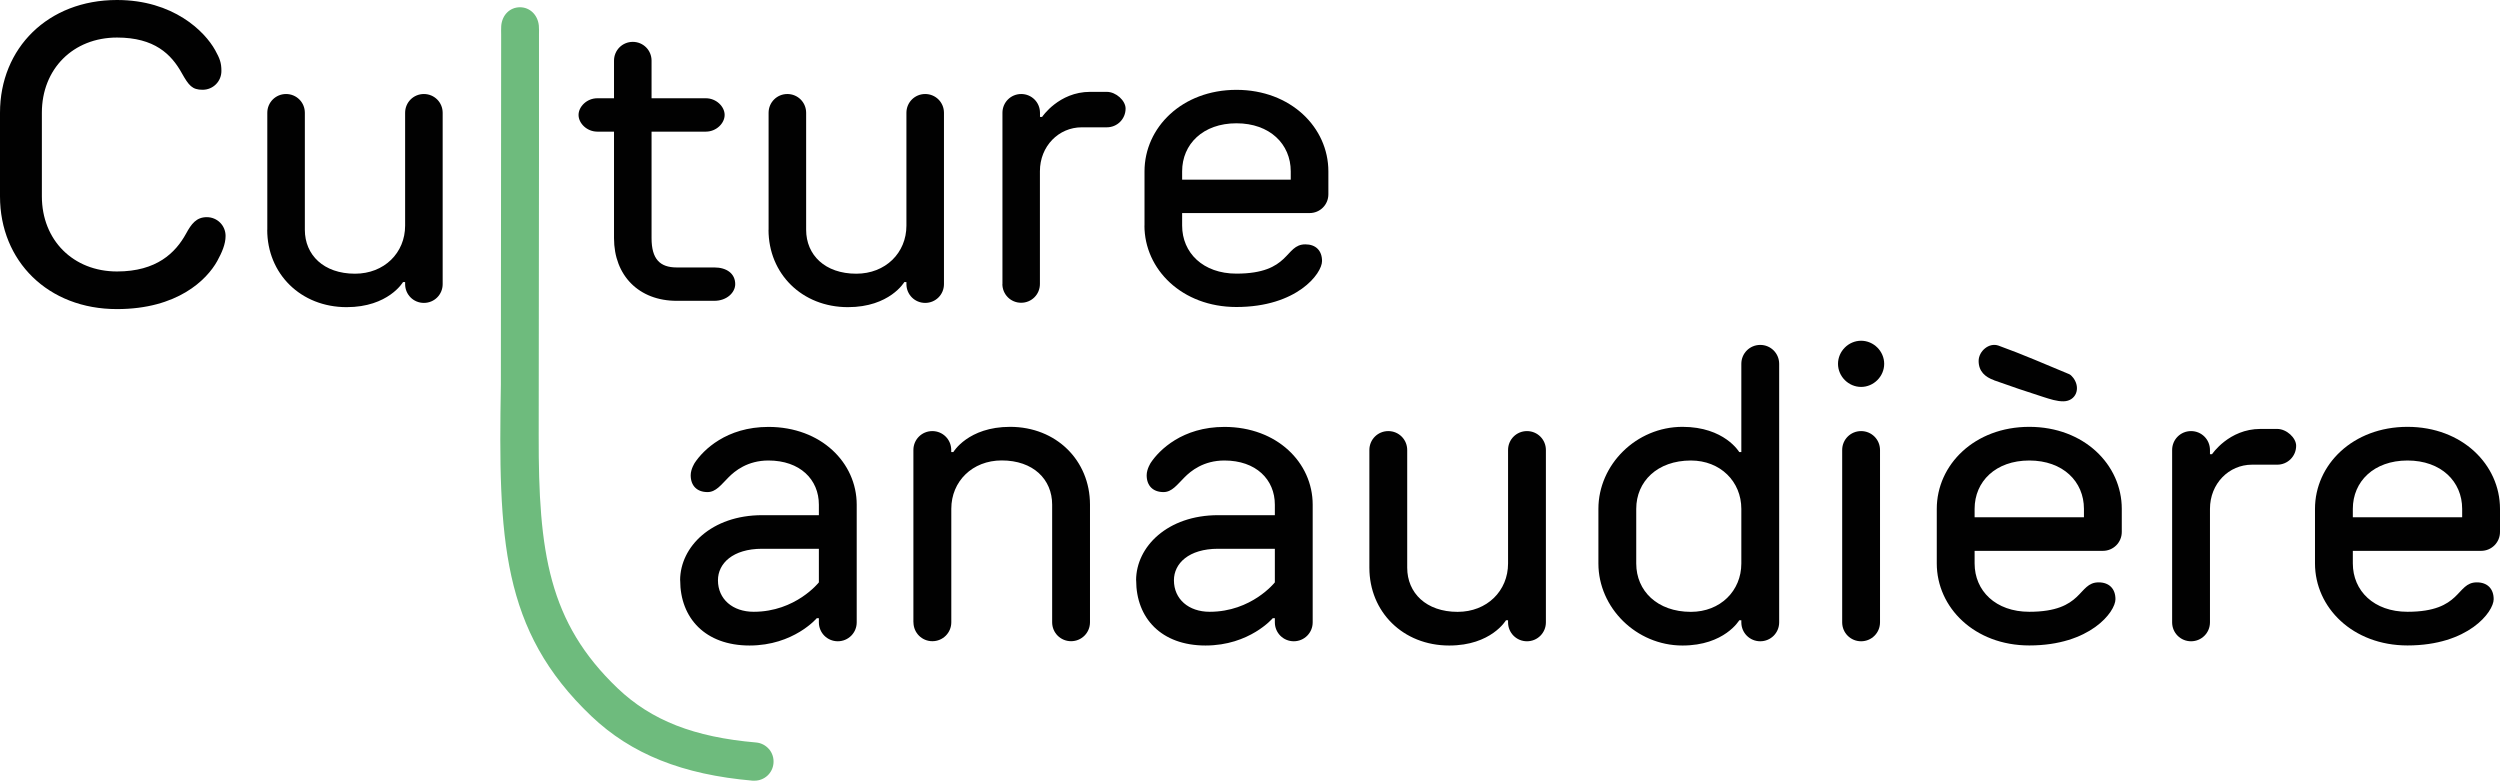
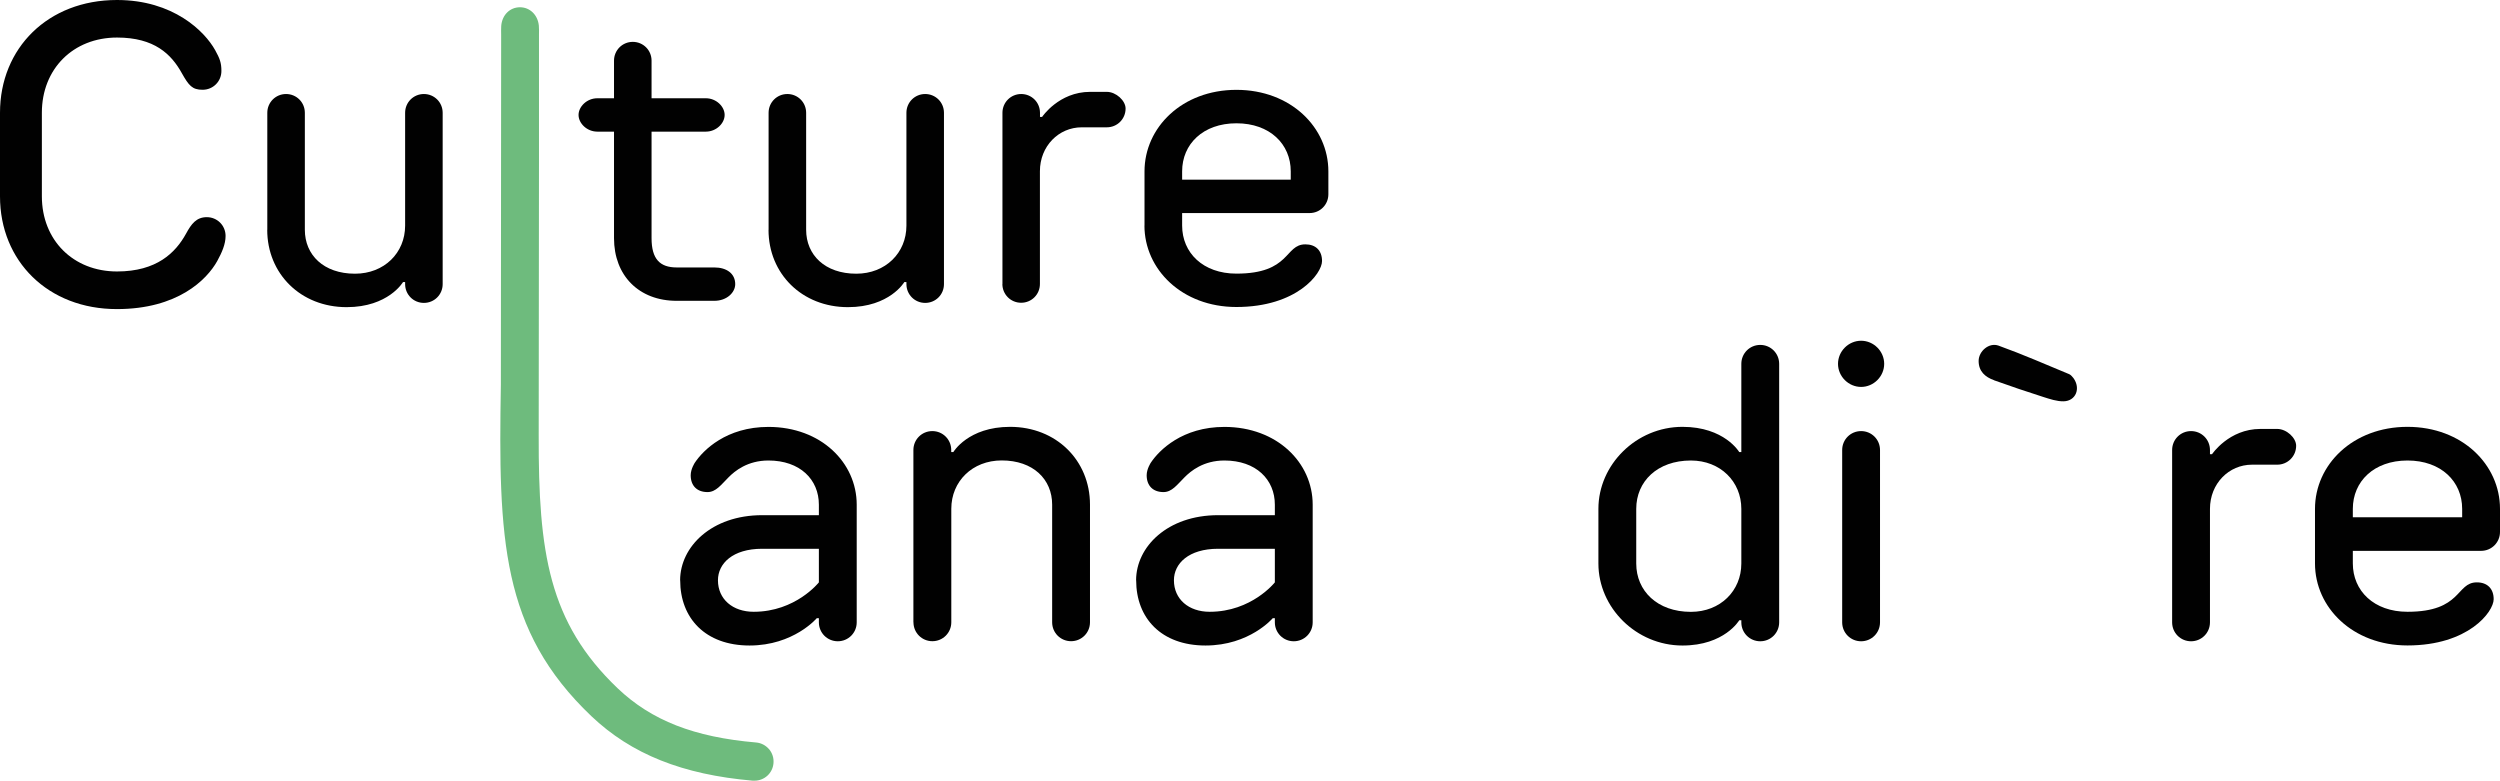
<svg xmlns="http://www.w3.org/2000/svg" id="Calque_2" viewBox="0 0 347.55 108.54">
  <defs>
    <style>.cls-1{fill:#010101;}.cls-2{fill:#6ebb7d;}</style>
  </defs>
  <g id="Calque_1-2">
    <g>
      <path class="cls-1" d="M0,27.3V15.68C0,6.68,6.68,0,16.26,0c7.84,0,12.2,4.36,13.65,6.97,.64,1.16,.87,1.74,.87,2.9,0,1.45-1.16,2.61-2.61,2.61s-1.92-.58-2.9-2.32c-1.45-2.61-3.78-4.94-9-4.94-6.1,0-10.45,4.36-10.45,10.45v11.62c0,6.1,4.36,10.45,10.45,10.45,5.52,0,8.13-2.61,9.58-5.23,.75-1.39,1.45-2.32,2.9-2.32s2.61,1.16,2.61,2.61c0,1.16-.52,2.32-1.16,3.49-1.45,2.61-5.52,6.68-13.94,6.68C6.68,42.98,0,36.3,0,27.3Z" />
      <path class="cls-1" d="M37.16,31.95V15.68c0-1.45,1.16-2.61,2.61-2.61s2.61,1.16,2.61,2.61V31.95c0,3.49,2.61,6.1,6.97,6.1,4.07,0,6.97-2.9,6.97-6.68V15.68c0-1.45,1.16-2.61,2.61-2.61s2.61,1.16,2.61,2.61v23.82c0,1.45-1.16,2.61-2.61,2.61s-2.61-1.16-2.61-2.61v-.29h-.29s-2.03,3.49-7.84,3.49c-6.39,0-11.04-4.65-11.04-10.75Z" />
      <path class="cls-1" d="M85.36,33.11v-14.81h-2.32c-1.45,0-2.61-1.16-2.61-2.32s1.16-2.32,2.61-2.32h2.32v-5.23c0-1.45,1.16-2.61,2.61-2.61s2.61,1.16,2.61,2.61v5.23h7.55c1.45,0,2.61,1.16,2.61,2.32s-1.16,2.32-2.61,2.32h-7.55v14.81c0,2.9,1.16,4.07,3.49,4.07h5.23c1.74,0,2.91,.87,2.91,2.32,0,1.16-1.16,2.32-2.91,2.32h-5.23c-5.23,0-8.71-3.49-8.71-8.71Z" />
      <path class="cls-1" d="M106.85,31.95V15.68c0-1.45,1.16-2.61,2.61-2.61s2.61,1.16,2.61,2.61V31.95c0,3.49,2.61,6.1,6.97,6.1,4.07,0,6.97-2.9,6.97-6.68V15.68c0-1.45,1.16-2.61,2.61-2.61s2.61,1.16,2.61,2.61v23.82c0,1.45-1.16,2.61-2.61,2.61s-2.61-1.16-2.61-2.61v-.29h-.29s-2.03,3.49-7.84,3.49c-6.39,0-11.04-4.65-11.04-10.75Z" />
      <path class="cls-1" d="M139.36,39.5V15.68c0-1.45,1.16-2.61,2.61-2.61s2.61,1.16,2.61,2.61v.58h.29s2.32-3.49,6.68-3.49h2.32c1.28,0,2.61,1.22,2.61,2.32,0,1.45-1.16,2.61-2.61,2.61h-3.49c-3.19,0-5.81,2.61-5.81,6.1v15.68c0,1.45-1.16,2.61-2.61,2.61s-2.61-1.16-2.61-2.61Z" />
      <path class="cls-1" d="M159.11,31.37v-7.55c0-6.1,5.23-11.33,12.78-11.33s12.78,5.23,12.78,11.33v3.19c0,1.45-1.16,2.61-2.61,2.61h-17.72v1.74c0,3.78,2.9,6.68,7.55,6.68,7.55,0,6.68-4.07,9.58-4.07,1.45,0,2.32,.87,2.32,2.32,0,1.74-3.49,6.39-11.91,6.39-7.55,0-12.78-5.23-12.78-11.33Zm20.33-6.39v-1.16c0-3.78-2.9-6.68-7.55-6.68s-7.55,2.9-7.55,6.68v1.16h15.1Z" />
    </g>
    <path class="cls-1" d="M277.22,52.87c2.27,.81,4.55,1.59,6.85,2.32,.92,.29,1.88,.62,2.82,.6,1.68-.04,2.41-1.78,1.36-3.23-.13-.13-.32-.43-.58-.54-3.26-1.35-6.5-2.77-9.83-3.97-1.33-.48-2.77,.78-2.77,2.13,0,1.45,.91,2.24,2.15,2.68Z" />
    <g>
      <path class="cls-1" d="M94.55,80.68c0-4.68,4.38-9.06,11.4-9.06h7.89v-1.46c0-3.51-2.63-6.14-7.01-6.14-2.92,0-4.68,1.46-5.55,2.34-1.05,1.05-1.75,2.05-2.92,2.05-1.46,0-2.34-.88-2.34-2.34,0-.88,.58-1.75,.58-1.75,1.17-1.75,4.38-4.97,10.23-4.97,7.31,0,12.27,4.97,12.27,10.81v16.36c0,1.46-1.17,2.63-2.63,2.63s-2.63-1.17-2.63-2.63v-.58h-.29s-3.21,3.8-9.35,3.8-9.64-3.8-9.64-9.06Zm19.29,.29v-4.68h-7.89c-4.09,0-6.14,2.05-6.14,4.38,0,2.63,2.05,4.38,4.97,4.38,5.84,0,9.06-4.09,9.06-4.09Z" />
      <path class="cls-1" d="M126.98,86.52v-23.96c0-1.46,1.17-2.63,2.63-2.63s2.63,1.17,2.63,2.63v.29h.29s2.05-3.51,7.89-3.51c6.43,0,11.11,4.68,11.11,10.81v16.36c0,1.46-1.17,2.63-2.63,2.63s-2.63-1.17-2.63-2.63v-16.36c0-3.51-2.63-6.14-7.01-6.14-4.09,0-7.01,2.92-7.01,6.72v15.78c0,1.46-1.17,2.63-2.63,2.63s-2.63-1.17-2.63-2.63Z" />
      <path class="cls-1" d="M157.94,80.68c0-4.68,4.38-9.06,11.4-9.06h7.89v-1.46c0-3.51-2.63-6.14-7.01-6.14-2.92,0-4.68,1.46-5.55,2.34-1.05,1.05-1.75,2.05-2.92,2.05-1.46,0-2.34-.88-2.34-2.34,0-.88,.58-1.75,.58-1.75,1.17-1.75,4.38-4.97,10.23-4.97,7.31,0,12.27,4.97,12.27,10.81v16.36c0,1.46-1.17,2.63-2.63,2.63s-2.63-1.17-2.63-2.63v-.58h-.29s-3.21,3.8-9.35,3.8-9.64-3.8-9.64-9.06Zm19.29,.29v-4.68h-7.89c-4.09,0-6.14,2.05-6.14,4.38,0,2.63,2.05,4.38,4.97,4.38,5.84,0,9.06-4.09,9.06-4.09Z" />
-       <path class="cls-1" d="M190.37,78.92v-16.36c0-1.46,1.17-2.63,2.63-2.63s2.63,1.17,2.63,2.63v16.36c0,3.51,2.63,6.14,7.01,6.14,4.09,0,7.01-2.92,7.01-6.72v-15.78c0-1.46,1.17-2.63,2.63-2.63s2.63,1.17,2.63,2.63v23.96c0,1.46-1.17,2.63-2.63,2.63s-2.63-1.17-2.63-2.63v-.29h-.29s-2.05,3.51-7.89,3.51c-6.43,0-11.1-4.68-11.1-10.81Z" />
      <path class="cls-1" d="M222.21,78.34v-7.6c0-6.14,5.26-11.4,11.69-11.4,5.84,0,7.89,3.51,7.89,3.51h.29v-12.27c0-1.46,1.17-2.63,2.63-2.63s2.63,1.17,2.63,2.63v35.94c0,1.46-1.17,2.63-2.63,2.63s-2.63-1.17-2.63-2.63v-.29h-.29s-2.05,3.51-7.89,3.51c-6.43,0-11.69-5.26-11.69-11.4Zm19.87,0v-7.6c0-3.8-2.92-6.72-7.01-6.72-4.68,0-7.6,2.92-7.6,6.72v7.6c0,3.8,2.92,6.72,7.6,6.72,4.09,0,7.01-2.92,7.01-6.72Z" />
      <path class="cls-1" d="M255.52,50.58c0-1.75,1.46-3.21,3.21-3.21s3.21,1.46,3.21,3.21-1.46,3.21-3.21,3.21-3.21-1.46-3.21-3.21Zm.58,35.94v-23.96c0-1.46,1.17-2.63,2.63-2.63s2.63,1.17,2.63,2.63v23.96c0,1.46-1.17,2.63-2.63,2.63s-2.63-1.17-2.63-2.63Z" />
-       <path class="cls-1" d="M269.25,78.34v-7.6c0-6.14,5.26-11.4,12.86-11.4s12.86,5.26,12.86,11.4v3.21c0,1.46-1.17,2.63-2.63,2.63h-17.83v1.75c0,3.8,2.92,6.72,7.6,6.72,7.6,0,6.72-4.09,9.64-4.09,1.46,0,2.34,.88,2.34,2.34,0,1.75-3.51,6.43-11.98,6.43-7.6,0-12.86-5.26-12.86-11.4Zm20.46-6.43v-1.17c0-3.8-2.92-6.72-7.6-6.72s-7.6,2.92-7.6,6.72v1.17h15.2Z" />
      <path class="cls-1" d="M301.97,86.52v-23.96c0-1.46,1.17-2.63,2.63-2.63s2.63,1.17,2.63,2.63v.58h.29s2.34-3.51,6.72-3.51h2.34c1.29,0,2.63,1.23,2.63,2.34,0,1.46-1.17,2.63-2.63,2.63h-3.51c-3.21,0-5.84,2.63-5.84,6.14v15.78c0,1.46-1.17,2.63-2.63,2.63s-2.63-1.17-2.63-2.63Z" />
      <path class="cls-1" d="M321.83,78.34v-7.6c0-6.14,5.26-11.4,12.86-11.4s12.86,5.26,12.86,11.4v3.21c0,1.46-1.17,2.63-2.63,2.63h-17.83v1.75c0,3.8,2.92,6.72,7.6,6.72,7.6,0,6.72-4.09,9.64-4.09,1.46,0,2.34,.88,2.34,2.34,0,1.75-3.51,6.43-11.98,6.43-7.6,0-12.86-5.26-12.86-11.4Zm20.46-6.43v-1.17c0-3.8-2.92-6.72-7.6-6.72s-7.6,2.92-7.6,6.72v1.17h15.2Z" />
    </g>
    <path class="cls-2" d="M106.92,104.16c-.46-.54-1.1-.88-1.81-.94-8.61-.74-14.54-3.06-19.23-7.52-9.62-9.17-11.03-18.94-10.99-35.13l.04-38.96V4.8c0-.41,.02-.83-.02-1.24-.15-1.5-1.26-2.56-2.64-2.55-1.4,.01-2.47,1.08-2.59,2.59-.03,.41-.01,.83-.01,1.24,0,9.59-.04,48.58-.04,48.64-.36,21.43,.05,34.14,12.57,46.07,5.55,5.28,12.68,8.14,22.45,8.98,.06,0,.15,0,.23,0,1.4,0,2.54-1.05,2.65-2.44,.06-.71-.16-1.4-.62-1.95Z" />
  </g>
</svg>